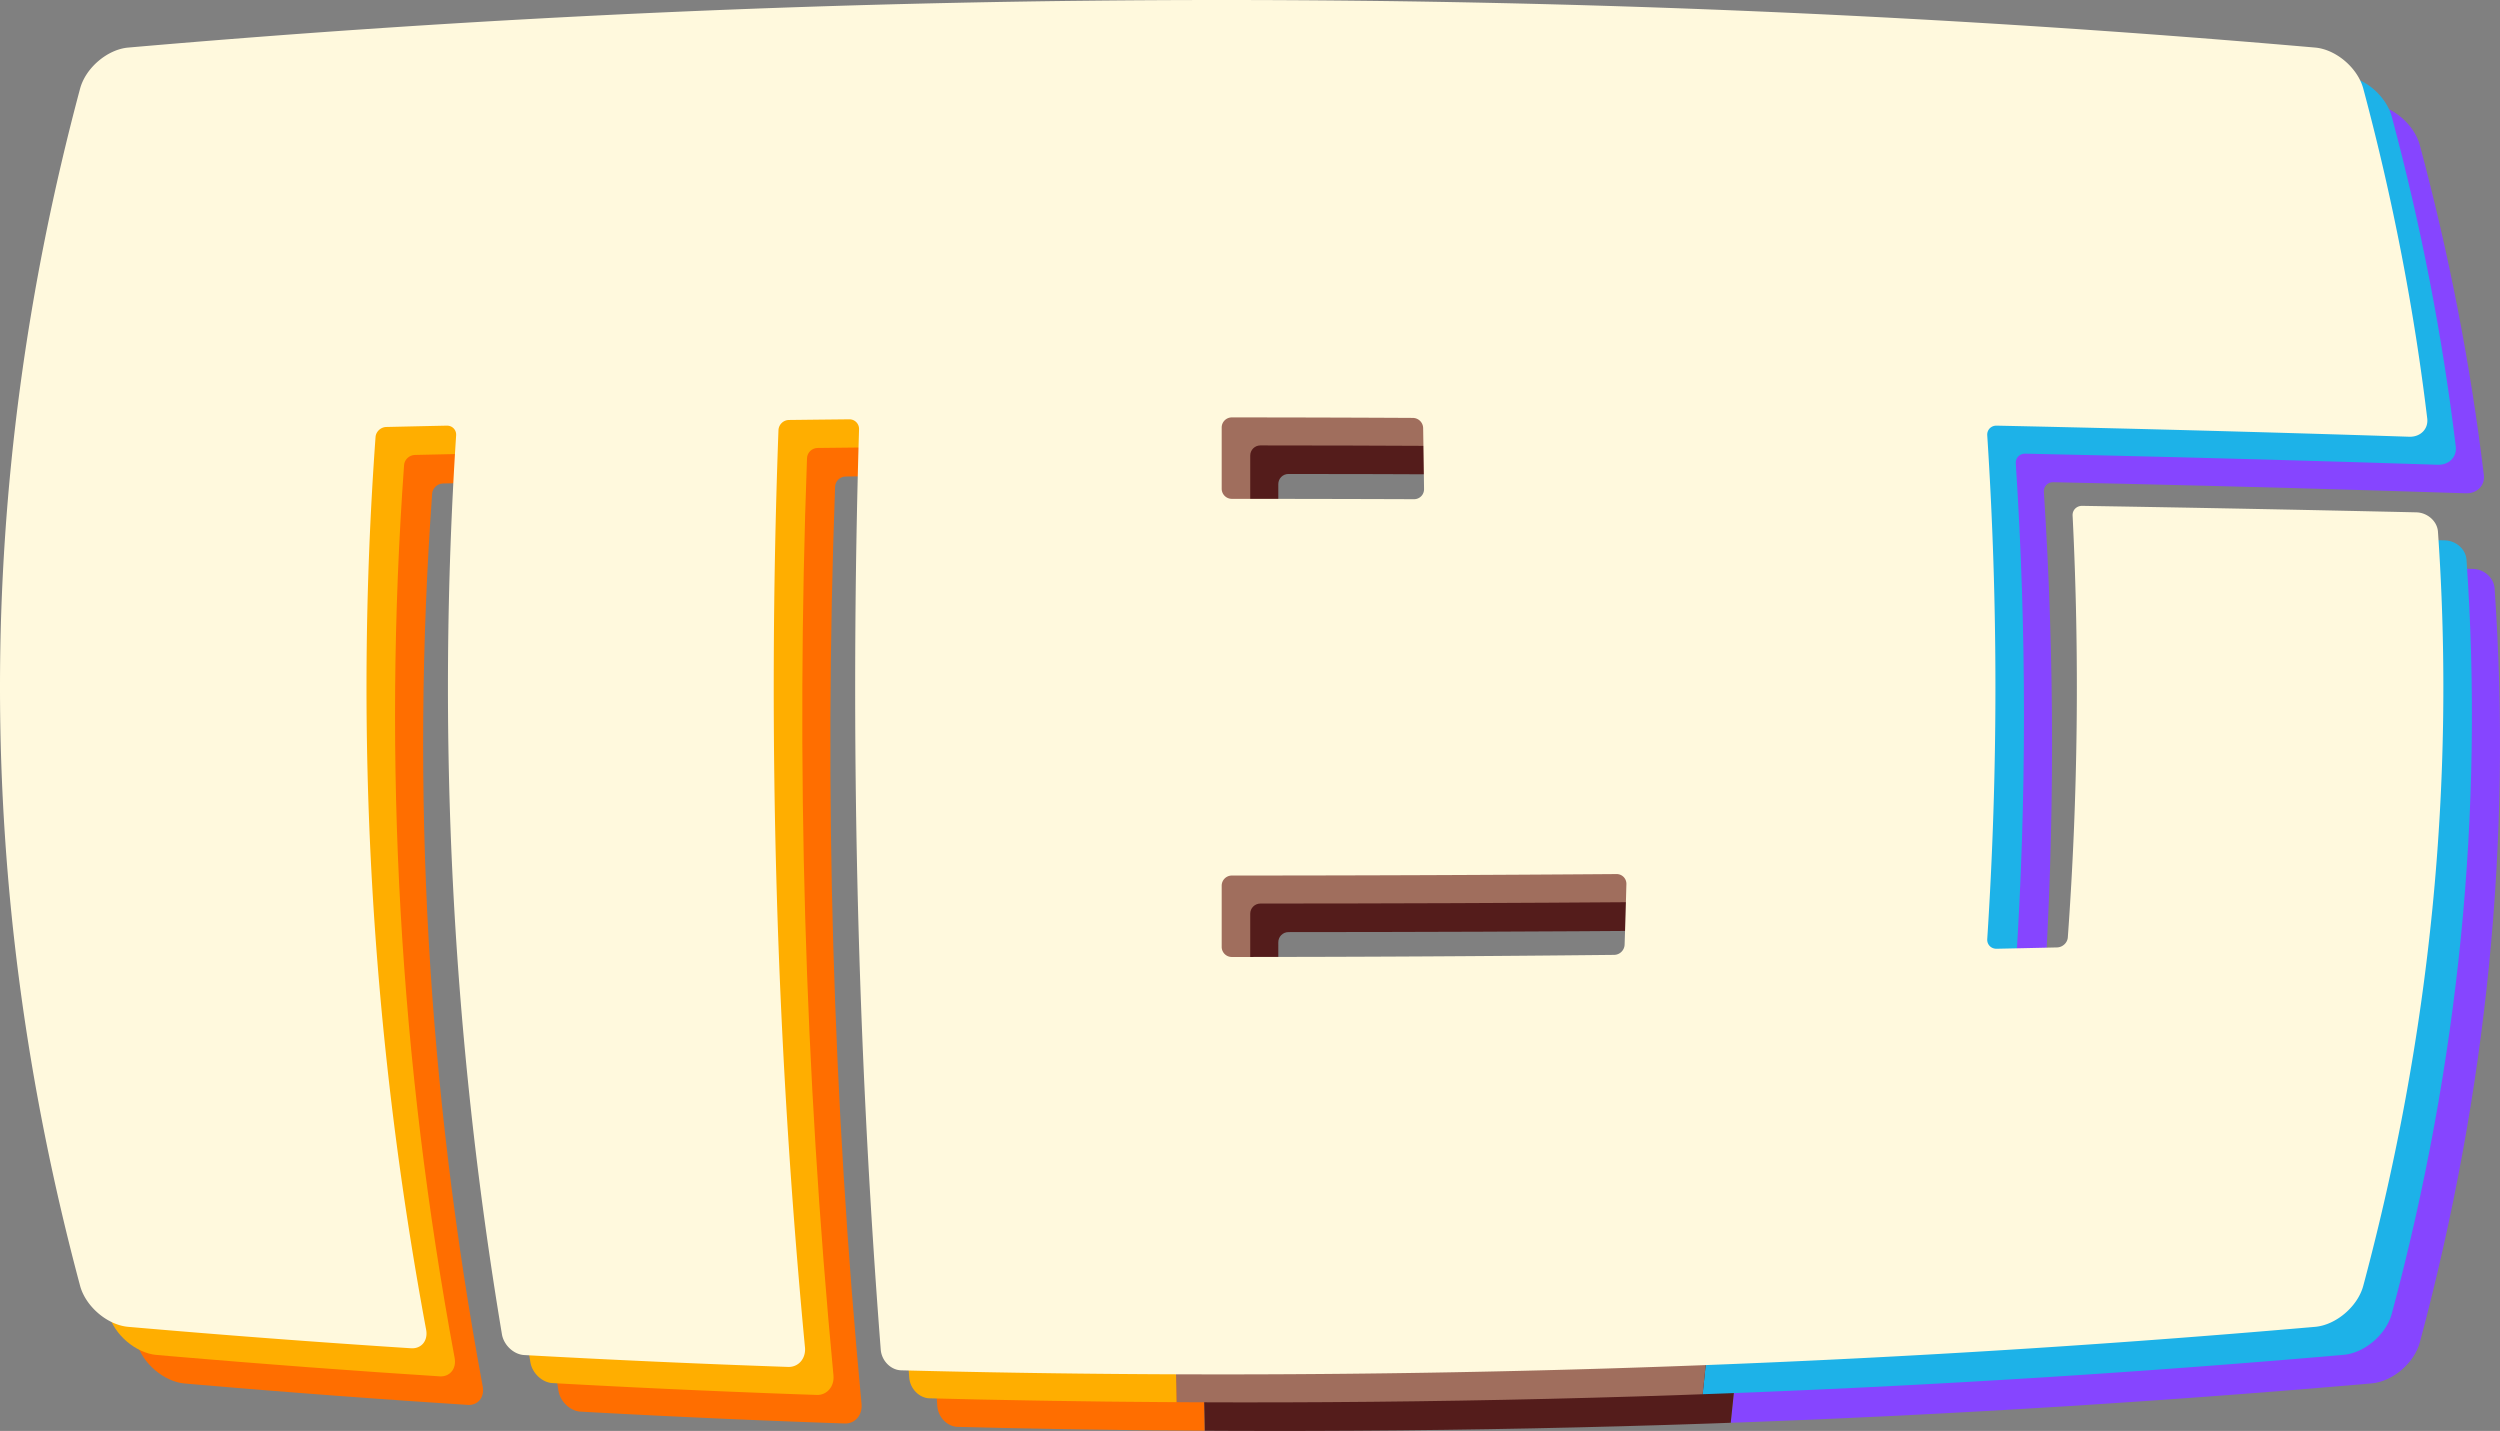
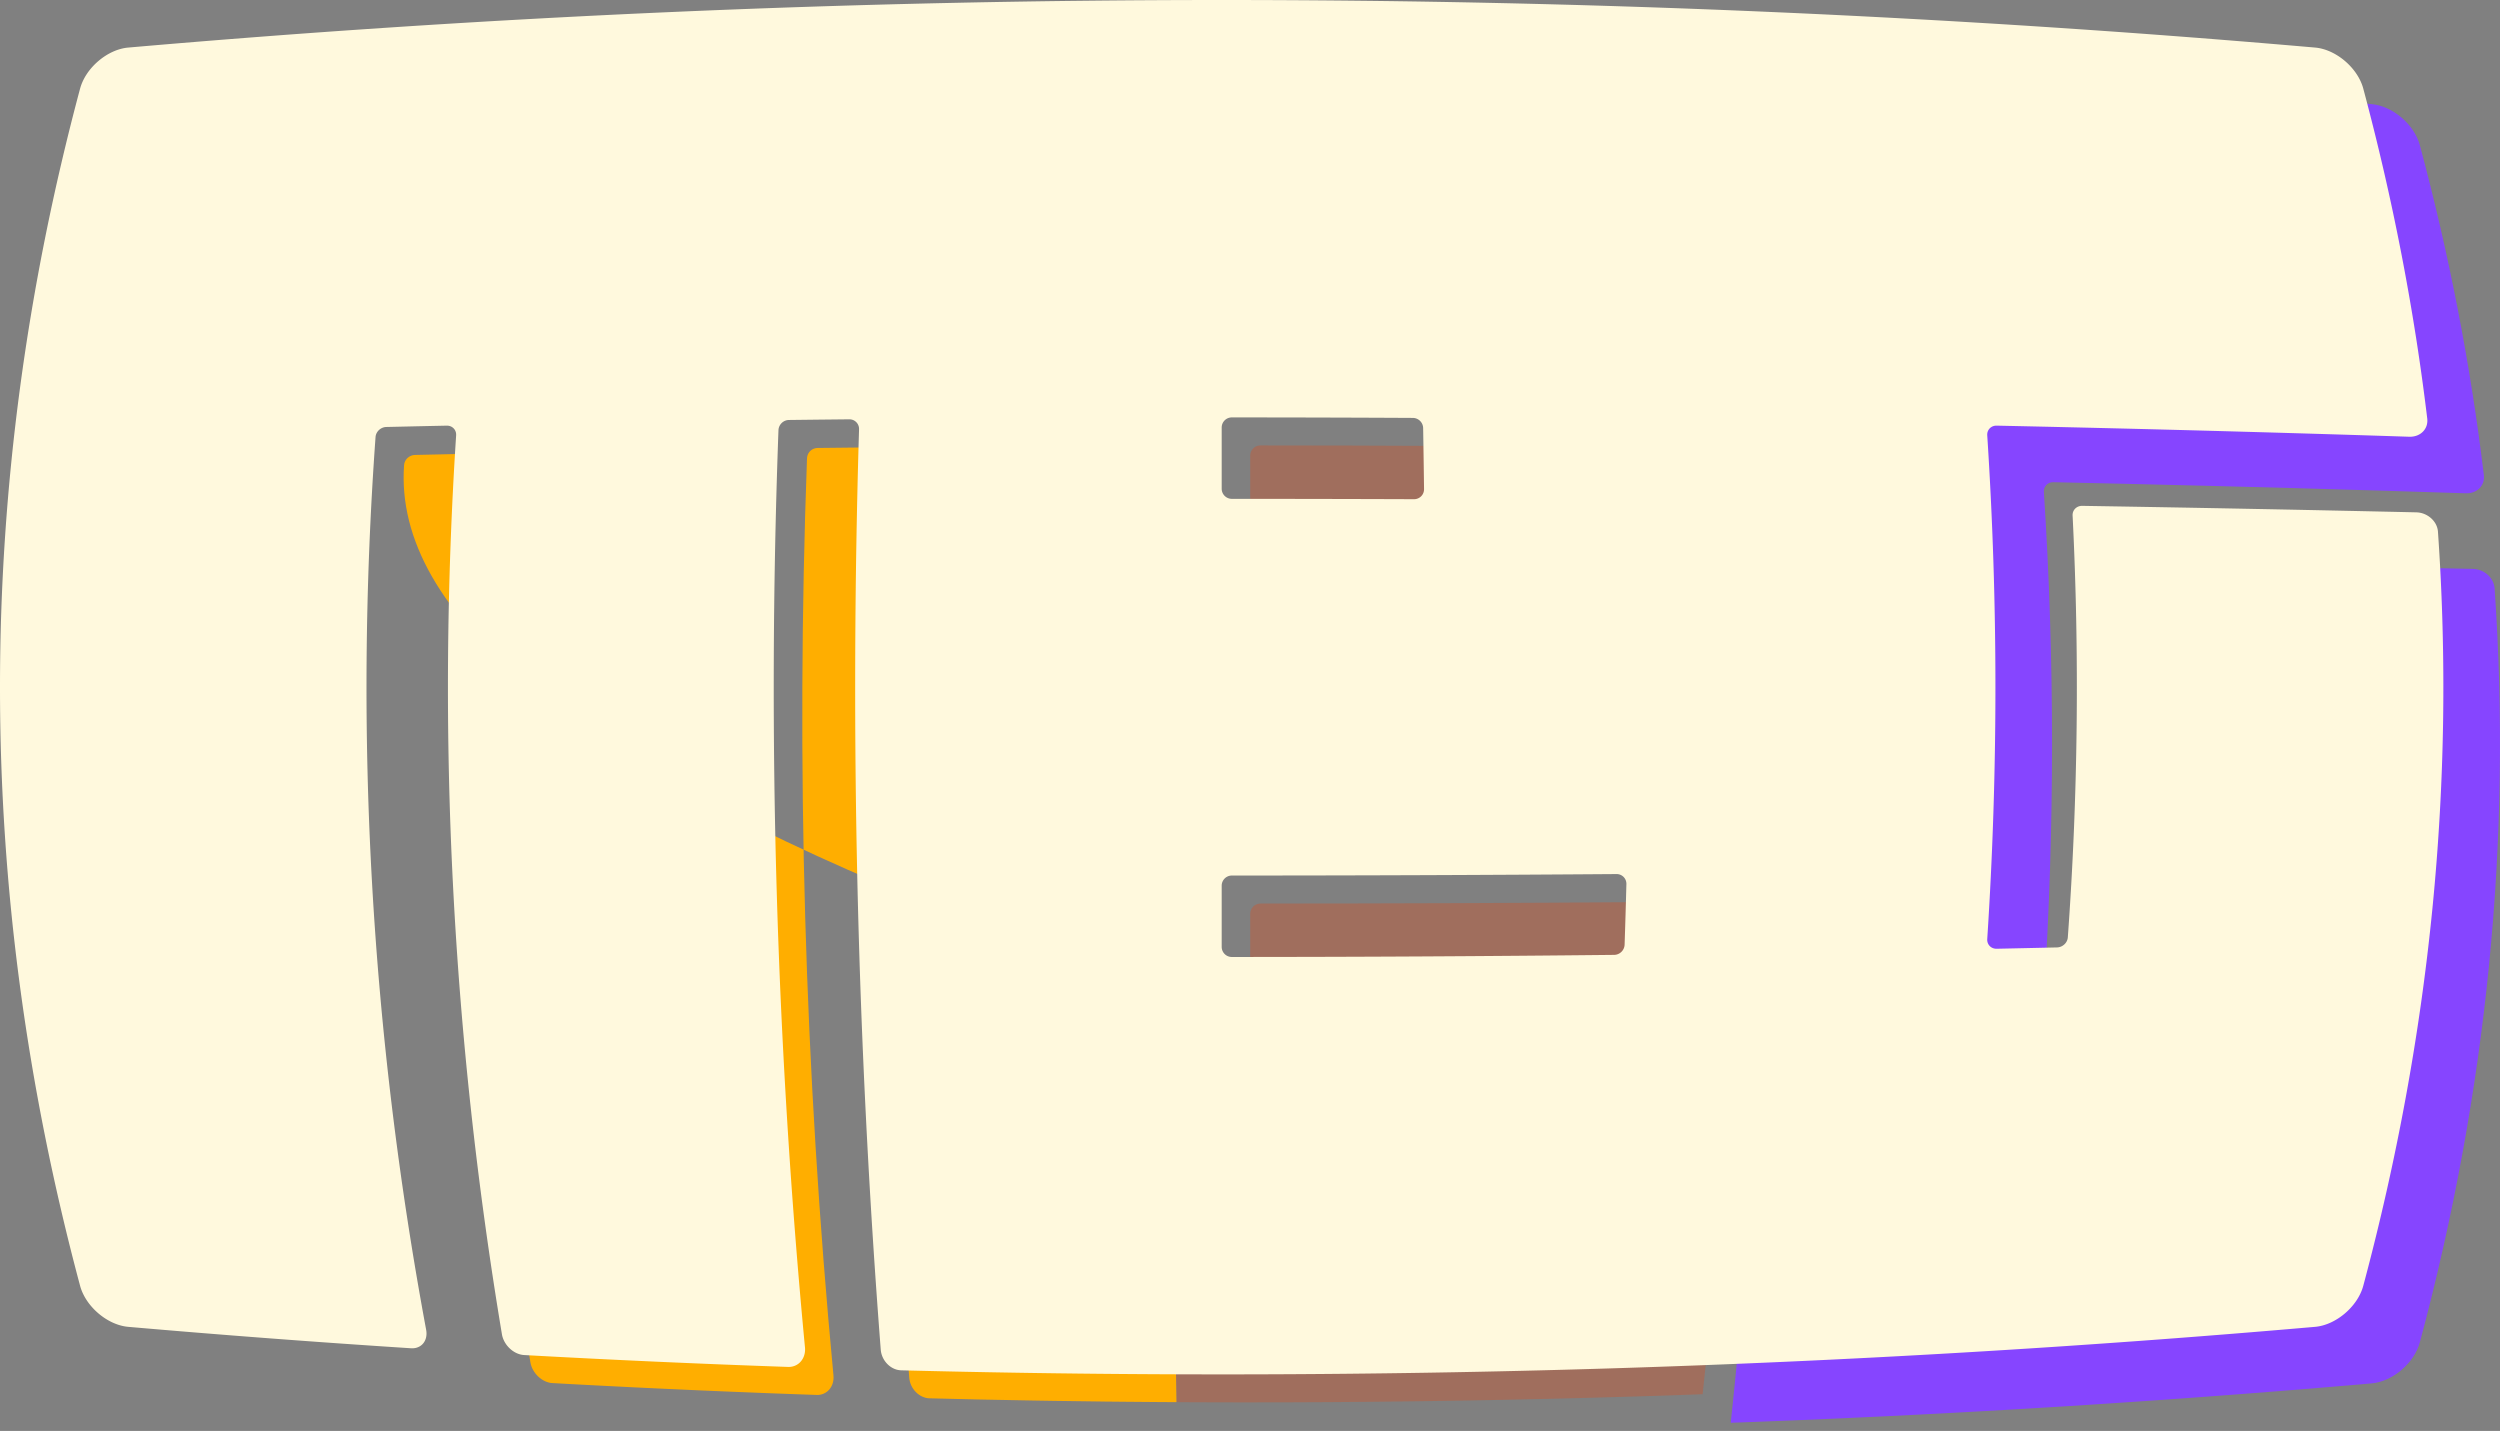
<svg xmlns="http://www.w3.org/2000/svg" viewBox="0 0 4312.312 2468.292">
  <rect x="0" y="0" width="4312.312" height="2468.292" fill="#808080" stroke="none" />
  <defs>
    <style>.cls-1{fill:none;}.cls-2{clip-path:url(#clip-path);}.cls-3{fill:#8645ff;}.cls-4{fill:#541c1b;}.cls-5{fill:#ff6e00;}.cls-6{clip-path:url(#clip-path-2);}.cls-7{fill:#1db2e8;}.cls-8{fill:#a06e5d;}.cls-9{fill:#ffae00;}.cls-10{fill:#fff9dd;}</style>
    <clipPath id="clip-path" transform="translate(-46.645 -39.903)">
      <path class="cls-1" d="M3692.542,1771.694q-52.083,1.193-104.163,2.3c-9.586.206-16.841-7.261-16.23-16.672a6689.313,6689.313,0,0,0,0-868.977c-.609-9.411,6.645-16.877,16.23-16.672q60.762,1.29,121.524,2.7h0q295.128,6.834,590.256,16.431c19.183.614,33.118-13.429,30.95-31.381q-34.2-284.553-110.4-569.106c-9.673-35.884-47.16-67.636-83.007-70.793a21753.708,21753.708,0,0,0-3772.358-.254c-35.847,3.151-73.321,34.907-82.979,70.8Q6.283,1322.83,282.365,2355.6c9.659,35.891,47.132,67.647,82.979,70.8q243.9,21.173,487.805,36.863c17.945,1.162,29.6-13.082,26.148-31.783Q736.5,1661.349,792.1,891.219c.675-9.346,9.02-17.1,18.606-17.324q52.082-1.189,104.163-2.292c9.588-.2,16.841,7.263,16.234,16.676q-50.292,775.375,78.887,1550.751c3.15,18.818,20.342,34.908,38.285,35.907q227.641,12.6,455.285,20.426c17.944.621,30.983-14.471,29.185-33.68A12085.523,12085.523,0,0,1,1487.109,879.46a18.449,18.449,0,0,1,18.013-17.6q52.08-.615,104.162-1.145a16.579,16.579,0,0,1,16.828,17.271,14864.163,14864.163,0,0,0,37.318,1587.465c1.5,19.264,17.3,35.28,35.247,35.739A21760.8,21760.8,0,0,0,4137.7,2426.143c35.851-3.156,73.333-34.91,83.007-70.793q174.171-650.406,128.914-1300.812c-1.251-17.952-18.043-32.873-37.326-33.316q-288.145-6.5-576.288-11.188c-9.645-.159-17.067,7.292-16.6,16.641a5971.416,5971.416,0,0,1-8.259,727.7C3710.473,1763.715,3702.128,1771.474,3692.542,1771.694ZM2268.983,857.467q156.243.047,312.488.868a17.923,17.923,0,0,1,17.659,17.618q.878,52.573,1.549,105.148a17.155,17.155,0,0,1-17.246,17.459q-157.17-.573-314.338-.606a17.514,17.514,0,0,1-17.464-17.563q0-52.683-.007-105.366A17.457,17.457,0,0,1,2268.983,857.467Zm659.7,927.077q-329.848,3.551-659.7,3.649a17.457,17.457,0,0,1-17.359-17.558q0-52.683.007-105.366a17.516,17.516,0,0,1,17.464-17.563q331.8-.069,663.6-2.548a16.767,16.767,0,0,1,17.028,17.284q-1.338,52.248-3.091,104.5A18.363,18.363,0,0,1,2928.681,1784.544Z" />
    </clipPath>
    <clipPath id="clip-path-2" transform="translate(-46.645 -39.903)">
-       <path class="cls-1" d="M3644.1,1722.449q-52.081,1.192-104.163,2.3c-9.585.2-16.845-7.262-16.231-16.673a6688.943,6688.943,0,0,0,0-868.976c-.612-9.411,6.642-16.878,16.231-16.673q60.762,1.29,121.523,2.7h0q295.128,6.834,590.257,16.431c19.178.615,33.118-13.43,30.95-31.382q-34.2-284.553-110.4-569.106c-9.671-35.883-47.16-67.635-83.006-70.792a21753.807,21753.807,0,0,0-3772.358-.255c-35.847,3.152-73.322,34.908-82.979,70.8q-276.084,1032.77,0,2065.537c9.658,35.891,47.134,67.647,82.98,70.8q243.9,21.171,487.805,36.863c17.948,1.165,29.6-13.082,26.148-31.784Q688.066,1612.1,743.658,841.975c.675-9.346,9.02-17.1,18.606-17.324q52.082-1.19,104.163-2.292c9.587-.205,16.841,7.262,16.233,16.675q-50.29,775.377,78.888,1550.752c3.15,18.817,20.344,34.907,38.285,35.907q227.642,12.6,455.284,20.426c17.946.621,30.983-14.471,29.186-33.68a12085.353,12085.353,0,0,1-45.632-1582.223,18.446,18.446,0,0,1,18.012-17.6q52.082-.615,104.163-1.145a16.579,16.579,0,0,1,16.827,17.271,14864.413,14864.413,0,0,0,37.319,1587.464c1.5,19.266,17.3,35.281,35.247,35.74A21760.8,21760.8,0,0,0,4089.264,2376.9c35.849-3.156,73.331-34.909,83.006-70.792q174.172-650.406,128.915-1300.813c-1.254-17.951-18.044-32.871-37.326-33.315q-288.146-6.5-576.289-11.189c-9.643-.158-17.061,7.293-16.6,16.641a5971.23,5971.23,0,0,1-8.258,727.7C3662.037,1714.471,3653.687,1722.229,3644.1,1722.449ZM2220.544,808.223q156.246.047,312.489.868a17.923,17.923,0,0,1,17.659,17.618q.878,52.574,1.548,105.148A17.155,17.155,0,0,1,2535,949.316q-157.168-.573-314.338-.607a17.515,17.515,0,0,1-17.465-17.562q0-52.683-.007-105.366A17.459,17.459,0,0,1,2220.544,808.223Zm659.7,927.076q-329.85,3.55-659.7,3.65a17.458,17.458,0,0,1-17.359-17.558q0-52.683.007-105.366a17.513,17.513,0,0,1,17.464-17.563q331.8-.071,663.6-2.548a16.766,16.766,0,0,1,17.029,17.284q-1.34,52.248-3.091,104.5A18.365,18.365,0,0,1,2880.243,1735.3Z" />
+       <path class="cls-1" d="M3644.1,1722.449q-52.081,1.192-104.163,2.3c-9.585.2-16.845-7.262-16.231-16.673a6688.943,6688.943,0,0,0,0-868.976c-.612-9.411,6.642-16.878,16.231-16.673q60.762,1.29,121.523,2.7h0q295.128,6.834,590.257,16.431c19.178.615,33.118-13.43,30.95-31.382q-34.2-284.553-110.4-569.106c-9.671-35.883-47.16-67.635-83.006-70.792c-35.847,3.152-73.322,34.908-82.979,70.8q-276.084,1032.77,0,2065.537c9.658,35.891,47.134,67.647,82.98,70.8q243.9,21.171,487.805,36.863c17.948,1.165,29.6-13.082,26.148-31.784Q688.066,1612.1,743.658,841.975c.675-9.346,9.02-17.1,18.606-17.324q52.082-1.19,104.163-2.292c9.587-.205,16.841,7.262,16.233,16.675q-50.29,775.377,78.888,1550.752c3.15,18.817,20.344,34.907,38.285,35.907q227.642,12.6,455.284,20.426c17.946.621,30.983-14.471,29.186-33.68a12085.353,12085.353,0,0,1-45.632-1582.223,18.446,18.446,0,0,1,18.012-17.6q52.082-.615,104.163-1.145a16.579,16.579,0,0,1,16.827,17.271,14864.413,14864.413,0,0,0,37.319,1587.464c1.5,19.266,17.3,35.281,35.247,35.74A21760.8,21760.8,0,0,0,4089.264,2376.9c35.849-3.156,73.331-34.909,83.006-70.792q174.172-650.406,128.915-1300.813c-1.254-17.951-18.044-32.871-37.326-33.315q-288.146-6.5-576.289-11.189c-9.643-.158-17.061,7.293-16.6,16.641a5971.23,5971.23,0,0,1-8.258,727.7C3662.037,1714.471,3653.687,1722.229,3644.1,1722.449ZM2220.544,808.223q156.246.047,312.489.868a17.923,17.923,0,0,1,17.659,17.618q.878,52.574,1.548,105.148A17.155,17.155,0,0,1,2535,949.316q-157.168-.573-314.338-.607a17.515,17.515,0,0,1-17.465-17.562q0-52.683-.007-105.366A17.459,17.459,0,0,1,2220.544,808.223Zm659.7,927.076q-329.85,3.55-659.7,3.65a17.458,17.458,0,0,1-17.359-17.558q0-52.683.007-105.366a17.513,17.513,0,0,1,17.464-17.563q331.8-.071,663.6-2.548a16.766,16.766,0,0,1,17.029,17.284q-1.34,52.248-3.091,104.5A18.365,18.365,0,0,1,2880.243,1735.3Z" />
    </clipPath>
  </defs>
  <title>MBG</title>
  <g id="Bottom">
    <g class="cls-2">
      <path class="cls-3" d="M4202.743,2420.391q-585.366,52.644-1170.732,73.725a10996.6,10996.6,0,0,0,0-2342.571q585.366,21.081,1170.732,73.724Q4515.172,1322.83,4202.743,2420.391Z" transform="translate(-46.645 -39.903)" />
-       <path class="cls-4" d="M3032.011,2494.115q-453.762,16.341-907.524,13.718-20.091-1185,0-2370.006,453.762-2.623,907.524,13.718A10996.59,10996.59,0,0,1,3032.011,2494.115Z" transform="translate(-46.645 -39.903)" />
-       <path class="cls-5" d="M2124.373,2507.832q-913.5-5.289-1827-87.441-312.429-1097.562,0-2195.122,913.5-82.154,1827-87.441Q2104.263,1322.829,2124.373,2507.832Z" transform="translate(-46.645 -39.903)" />
    </g>
  </g>
  <g id="Middle">
    <g class="cls-6">
-       <path class="cls-7" d="M4154.3,2371.147q-585.366,52.643-1170.731,73.724a10996.6,10996.6,0,0,0,0-2342.571q585.366,21.081,1170.731,73.725Q4466.735,1273.586,4154.3,2371.147Z" transform="translate(-46.645 -39.903)" />
      <path class="cls-8" d="M2983.573,2444.871q-453.762,16.341-907.524,13.717-20.092-1185,0-2370,453.762-2.625,907.524,13.717A10996.6,10996.6,0,0,1,2983.573,2444.871Z" transform="translate(-46.645 -39.903)" />
      <path class="cls-9" d="M2075.934,2458.587q-913.5-5.287-1827-87.441-312.429-1097.56,0-2195.121,913.5-82.154,1827-87.442Q2055.825,1273.586,2075.934,2458.587Z" transform="translate(-46.645 -39.903)" />
    </g>
  </g>
  <g id="Top">
    <path class="cls-10" d="M3594.882,1674.144q-52.081,1.193-104.163,2.3c-9.586.2-16.843-7.26-16.232-16.673a6697.458,6697.458,0,0,0,0-869c-.608-9.412,6.645-16.879,16.232-16.673q60.762,1.29,121.523,2.7h0q295.129,6.838,590.257,16.441c19.18.615,33.122-13.429,30.953-31.381q-34.176-284.553-110.318-569.1c-9.664-35.884-47.145-67.638-82.993-70.8a21721.318,21721.318,0,0,0-3772.358,0c-35.846,3.159-73.326,34.913-82.992,70.8q-276.291,1032.519,0,2065.041c9.666,35.881,47.144,67.638,82.992,70.8q243.9,21.219,487.8,36.951c17.945,1.166,29.594-13.074,26.141-31.774q-142.946-770.022-87.3-1540.045c.677-9.346,9.022-17.1,18.608-17.323q52.082-1.192,104.163-2.3c9.588-.206,16.839,7.261,16.232,16.673q-50.351,775.283,78.981,1550.567c3.154,18.816,20.35,34.905,38.292,35.908q227.643,12.633,455.285,20.487c17.947.625,30.979-14.466,29.179-33.674a12059.191,12059.191,0,0,1-45.726-1582.134,18.446,18.446,0,0,1,18.013-17.594q52.082-.618,104.163-1.15a16.577,16.577,0,0,1,16.826,17.27,14826.041,14826.041,0,0,0,37.412,1587.395c1.5,19.264,17.313,35.281,35.255,35.741a21727.961,21727.961,0,0,0,2439.024-75c35.844-3.16,73.328-34.913,82.993-70.8q174.041-650.407,128.818-1300.813c-1.251-17.952-18.041-32.872-37.325-33.316q-288.144-6.508-576.287-11.2c-9.643-.158-17.059,7.293-16.6,16.642a5977.557,5977.557,0,0,1-8.25,727.714C3612.816,1666.166,3604.467,1673.923,3594.882,1674.144ZM2171.323,759.906q156.245.042,312.488.862a17.921,17.921,0,0,1,17.657,17.618q.873,52.573,1.542,105.149a17.154,17.154,0,0,1-17.246,17.459q-157.168-.571-314.338-.6a17.515,17.515,0,0,1-17.464-17.563q0-52.683,0-105.366A17.462,17.462,0,0,1,2171.323,759.906Zm659.7,927.088q-329.849,3.547-659.7,3.639a17.46,17.46,0,0,1-17.36-17.559V1567.708a17.513,17.513,0,0,1,17.463-17.563q331.8-.063,663.6-2.54a16.769,16.769,0,0,1,17.03,17.285q-1.337,52.248-3.083,104.5A18.365,18.365,0,0,1,2831.021,1686.994Z" transform="translate(-46.645 -39.903)" />
  </g>
</svg>